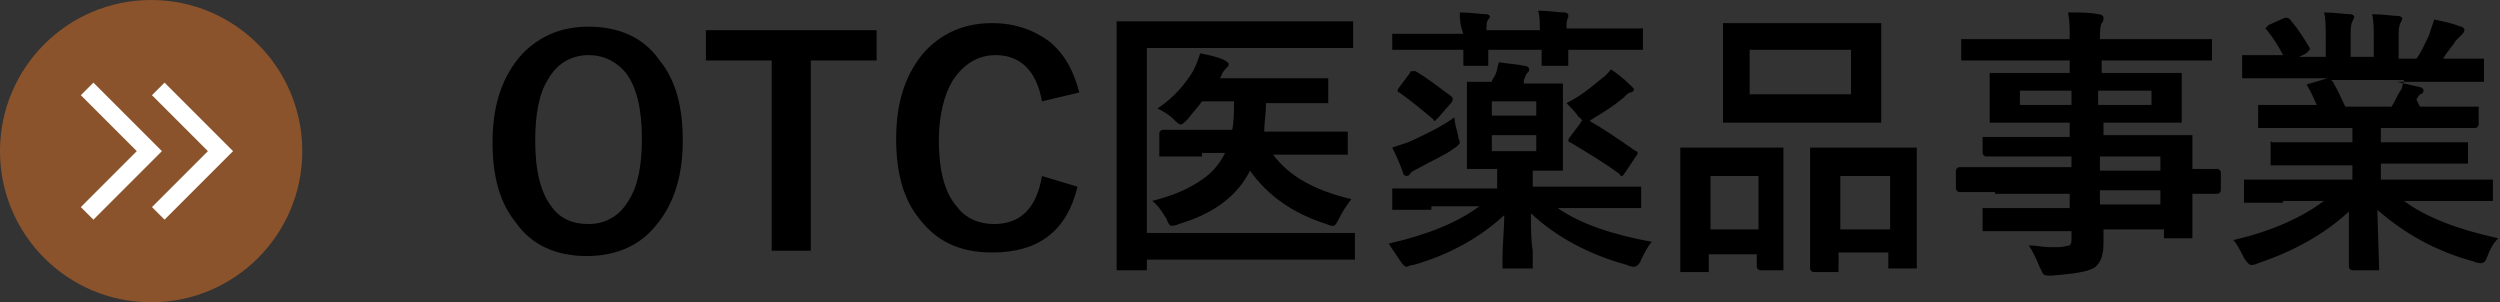
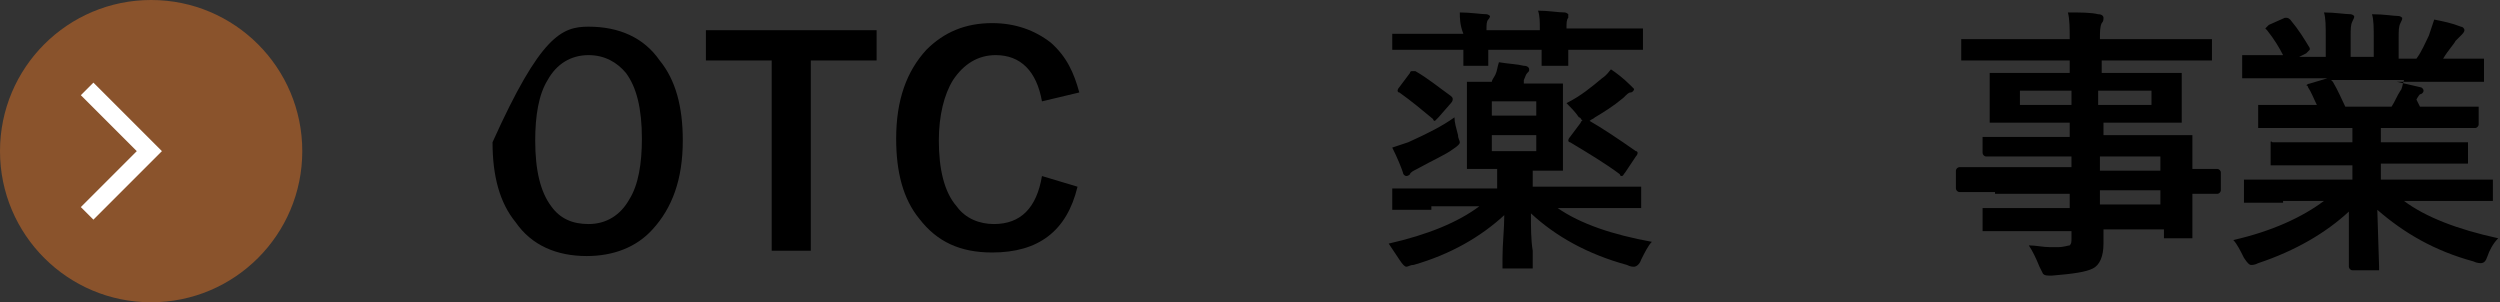
<svg xmlns="http://www.w3.org/2000/svg" version="1.1" id="レイヤー_1" x="0px" y="0px" viewBox="0 0 140.6 17" style="enable-background:new 0 0 140.6 17;" xml:space="preserve">
  <rect x="0" y="0" width="140.6" height="17" fill="#333333" stroke="none" />
  <style type="text/css">
	.st0{fill:#8A532C;}
	.st1{fill:none;stroke:#FFFFFF;stroke-miterlimit:10;}
</style>
  <g>
    <g>
-       <path d="M33.1,1.5c1.7,0,3.1,0.6,4,1.9C38,4.5,38.4,6,38.4,7.9c0,2.2-0.6,3.8-1.7,5c-0.9,1-2.2,1.5-3.7,1.5c-1.7,0-3.1-0.6-4-1.9    c-0.9-1.1-1.3-2.6-1.3-4.5c0-2.2,0.6-3.8,1.7-5C30.4,2,31.6,1.5,33.1,1.5z M33.1,3.1c-1,0-1.8,0.5-2.3,1.4c-0.5,0.8-0.7,2-0.7,3.4    c0,1.7,0.3,2.9,0.9,3.7c0.5,0.7,1.2,1,2.1,1c1,0,1.8-0.5,2.3-1.4c0.5-0.8,0.7-2,0.7-3.4c0-1.7-0.3-2.9-0.9-3.7    C34.7,3.5,34,3.1,33.1,3.1z" />
+       <path d="M33.1,1.5c1.7,0,3.1,0.6,4,1.9C38,4.5,38.4,6,38.4,7.9c0,2.2-0.6,3.8-1.7,5c-0.9,1-2.2,1.5-3.7,1.5c-1.7,0-3.1-0.6-4-1.9    c-0.9-1.1-1.3-2.6-1.3-4.5C30.4,2,31.6,1.5,33.1,1.5z M33.1,3.1c-1,0-1.8,0.5-2.3,1.4c-0.5,0.8-0.7,2-0.7,3.4    c0,1.7,0.3,2.9,0.9,3.7c0.5,0.7,1.2,1,2.1,1c1,0,1.8-0.5,2.3-1.4c0.5-0.8,0.7-2,0.7-3.4c0-1.7-0.3-2.9-0.9-3.7    C34.7,3.5,34,3.1,33.1,3.1z" />
      <path d="M49.3,1.7v1.7h-3.7v10.7h-2.2V3.4h-3.7V1.7H49.3z" />
      <path d="M60.7,5.2l-2.1,0.5C58.3,4,57.4,3.1,56,3.1c-1,0-1.8,0.5-2.4,1.4c-0.5,0.8-0.8,2-0.8,3.4c0,1.6,0.3,2.9,1,3.7    c0.5,0.7,1.3,1,2.1,1c1.5,0,2.4-0.9,2.7-2.7l2,0.6c-0.6,2.5-2.2,3.7-4.8,3.7c-1.8,0-3.1-0.6-4.1-1.9c-0.9-1.1-1.3-2.6-1.3-4.5    c0-2.2,0.6-3.8,1.7-5c1-1,2.2-1.5,3.7-1.5c1.3,0,2.4,0.4,3.3,1.1C60,3.2,60.4,4.1,60.7,5.2z" />
-       <path d="M64.5,2.9v10.2h9.4l2.2,0c0.1,0,0.1,0,0.1,0c0,0,0,0.1,0,0.1v1.3c0,0.1,0,0.1,0,0.1c0,0-0.1,0-0.1,0l-2.2,0h-9.4v0.5    c0,0.1,0,0.1,0,0.1c0,0-0.1,0-0.2,0h-1.4c-0.1,0-0.1,0-0.1,0c0,0,0-0.1,0-0.1l0-3.4V4.8l0-3.4c0-0.1,0-0.1,0-0.2c0,0,0.1,0,0.1,0    l2.1,0h8.8l2.1,0c0.1,0,0.1,0,0.2,0c0,0,0,0.1,0,0.1v1.3c0,0.1,0,0.1,0,0.1c0,0-0.1,0-0.1,0l-2.1,0H64.5z M67.6,8.8l-2.2,0    c-0.1,0-0.1,0-0.2,0c0,0,0-0.1,0-0.1V7.5c0-0.1,0.1-0.2,0.2-0.2l2.2,0h1.7c0.1-0.5,0.1-1,0.1-1.6h-1.8c-0.2,0.3-0.5,0.6-0.8,1    c-0.2,0.2-0.3,0.3-0.4,0.3c-0.1,0-0.2-0.1-0.4-0.3c-0.2-0.2-0.5-0.4-0.9-0.6C66,5.5,66.6,4.8,67.1,4c0.2-0.4,0.3-0.7,0.4-1    c0.5,0.1,1,0.2,1.4,0.4c0.1,0.1,0.2,0.1,0.2,0.2c0,0.1,0,0.1-0.1,0.2c-0.1,0.1-0.2,0.2-0.3,0.4c0,0.1-0.1,0.2-0.1,0.2h3.9l2,0    c0.1,0,0.1,0,0.2,0c0,0,0,0.1,0,0.1v1.1c0,0.1,0,0.1,0,0.2c0,0-0.1,0-0.1,0l-2,0h-1.4c0,0.6-0.1,1.1-0.1,1.6h2.3l2.2,0    c0.1,0,0.1,0,0.2,0c0,0,0,0.1,0,0.1v1.1c0,0.1,0,0.1,0,0.1c0,0-0.1,0-0.2,0l-2.2,0h-1.8c0.9,1.2,2.3,2,4.4,2.5    c-0.3,0.4-0.5,0.7-0.7,1.1c-0.1,0.2-0.2,0.4-0.3,0.4c-0.1,0-0.2,0-0.4-0.1c-1.9-0.6-3.3-1.6-4.3-3c-0.7,1.4-2,2.4-4,3    c-0.2,0.1-0.4,0.1-0.4,0.1c-0.1,0-0.2-0.1-0.3-0.4c-0.2-0.3-0.4-0.7-0.8-1c1.2-0.3,2.1-0.7,2.8-1.2c0.6-0.4,1-0.9,1.3-1.5H67.6z" />
      <path d="M80.5,11.8l-2,0c-0.1,0-0.1,0-0.2,0c0,0,0-0.1,0-0.1v-1c0-0.1,0-0.1,0-0.1c0,0,0.1,0,0.1,0l2,0h3.8V9.5h0l-1.6,0    c-0.1,0-0.1,0-0.1,0c0,0,0-0.1,0-0.2l0-1.4V6.1l0-1.4c0-0.1,0-0.1,0-0.1c0,0,0.1,0,0.1,0l1.3,0c0-0.1,0.1-0.2,0.2-0.4    c0.1-0.2,0.1-0.4,0.2-0.7c0.6,0.1,1,0.1,1.4,0.2c0.2,0,0.3,0.1,0.3,0.2c0,0.1,0,0.1-0.1,0.2c-0.1,0.1-0.1,0.2-0.2,0.4    c0,0,0,0,0,0.1c0,0,0,0.1,0,0.1h0.6l1.5,0c0.1,0,0.1,0,0.1,0c0,0,0,0.1,0,0.1l0,1.4V8l0,1.4c0,0.1,0,0.2,0,0.2c0,0-0.1,0-0.1,0    l-1.5,0h-0.1v0.9h4l2,0c0.1,0,0.1,0,0.1,0c0,0,0,0.1,0,0.1v1c0,0.1,0,0.1,0,0.1c0,0-0.1,0-0.1,0l-2,0h-2.6    c1.3,0.9,3.1,1.5,5.3,1.9c-0.2,0.2-0.4,0.6-0.6,1c-0.1,0.3-0.3,0.4-0.4,0.4c-0.1,0-0.2,0-0.4-0.1c-2.2-0.6-4-1.6-5.4-2.9    c0,0.8,0,1.5,0.1,2.1c0,0.5,0,0.8,0,0.8c0,0.1,0,0.1,0,0.2c0,0-0.1,0-0.1,0h-1.4c-0.1,0-0.1,0-0.2,0c0,0,0-0.1,0-0.1    c0-0.1,0-0.2,0-0.5c0-0.8,0.1-1.6,0.1-2.4c-1.3,1.2-3,2.2-5.1,2.8c-0.2,0-0.3,0.1-0.4,0.1c-0.1,0-0.2-0.1-0.4-0.4    c-0.2-0.3-0.4-0.6-0.6-0.9c2.2-0.5,3.9-1.2,5.1-2.1H80.5z M82.1,0.7c0.6,0,1.2,0.1,1.5,0.1c0.1,0,0.2,0.1,0.2,0.1    c0,0,0,0.1-0.1,0.2c-0.1,0.1-0.1,0.3-0.1,0.6h3c0-0.5,0-0.8-0.1-1.1c0.6,0,1.1,0.1,1.5,0.1c0.1,0,0.2,0.1,0.2,0.1c0,0,0,0.1,0,0.1    c0,0.1,0,0.1,0,0.1c-0.1,0.1-0.1,0.3-0.1,0.6h1.8l2.3,0c0.1,0,0.1,0,0.2,0c0,0,0,0.1,0,0.1v1c0,0.1,0,0.1,0,0.1c0,0-0.1,0-0.1,0    l-2.3,0h-1.8l0,0.7c0,0.1,0,0.2,0,0.2c0,0-0.1,0-0.1,0h-1.2c-0.1,0-0.1,0-0.2,0c0,0,0-0.1,0-0.2c0,0,0-0.1,0-0.2    c0-0.2,0-0.3,0-0.5h-3l0,0.7c0,0.1,0,0.1,0,0.2c0,0-0.1,0-0.1,0h-1.2c-0.1,0-0.1,0-0.1,0c0,0,0-0.1,0-0.1c0,0,0-0.1,0-0.3    c0-0.2,0-0.3,0-0.5h-1.7l-2.2,0c-0.1,0-0.1,0-0.1,0c0,0,0-0.1,0-0.1V2c0-0.1,0-0.1,0-0.1c0,0,0.1,0,0.1,0l2.2,0h1.7    C82.1,1.4,82.1,1,82.1,0.7z M81.8,6.6c0,0.3,0.1,0.6,0.2,1C82,7.8,82.1,7.9,82.1,8c0,0.1-0.1,0.2-0.4,0.4c-0.4,0.3-1.1,0.6-2,1.1    c-0.2,0.1-0.4,0.2-0.4,0.3c-0.1,0.1-0.2,0.1-0.2,0.1c-0.1,0-0.2-0.1-0.2-0.2c-0.1-0.3-0.3-0.8-0.6-1.4c0.3-0.1,0.6-0.2,0.9-0.3    C80.3,7.5,81.1,7.1,81.8,6.6z M79.6,4c0.7,0.4,1.3,0.9,2,1.4c0.1,0.1,0.1,0.1,0.1,0.2c0,0,0,0.1-0.1,0.2l-0.7,0.8    c-0.1,0.1-0.2,0.2-0.2,0.2c0,0-0.1,0-0.1-0.1c-0.6-0.5-1.2-1-1.9-1.5c-0.1,0-0.1-0.1-0.1-0.1c0,0,0-0.1,0.1-0.2l0.6-0.8    C79.3,4,79.4,4,79.4,4C79.5,4,79.5,4,79.6,4z M86.4,5.7h-2.5v0.8h2.5V5.7z M86.4,8.5V7.6h-2.5v0.9H86.4z M90.6,3.9    c0.3,0.2,0.7,0.5,1.1,0.9C91.8,4.9,91.9,5,91.9,5c0,0.1-0.1,0.2-0.2,0.2c-0.1,0-0.2,0.1-0.4,0.3c-0.6,0.5-1.1,0.8-1.6,1.1    c-0.1,0.1-0.2,0.1-0.3,0.2C90.1,7.2,91,7.8,92,8.5c0.1,0,0.1,0.1,0.1,0.1c0,0,0,0.1-0.1,0.2l-0.6,0.9c-0.1,0.1-0.1,0.2-0.2,0.2    c0,0-0.1,0-0.1-0.1c-0.8-0.6-1.8-1.2-2.8-1.8c-0.1,0-0.1-0.1-0.1-0.1c0,0,0-0.1,0.1-0.2l0.6-0.8C88.9,6.8,89,6.8,89,6.8    c0,0,0,0,0,0c-0.1-0.1-0.1-0.2-0.2-0.2c-0.2-0.3-0.5-0.6-0.7-0.8c0.8-0.4,1.4-0.9,2-1.4C90.4,4.2,90.5,4,90.6,3.9z" />
-       <path d="M96,15.3h-1.3c-0.1,0-0.1,0-0.2,0c0,0,0-0.1,0-0.2l0-3v-1.5l0-2.1c0-0.1,0-0.1,0-0.2c0,0,0.1,0,0.1,0l1.7,0h2.1l1.7,0    c0.1,0,0.1,0,0.2,0c0,0,0,0.1,0,0.1l0,1.8V12l0,3c0,0.1,0,0.1,0,0.2c0,0-0.1,0-0.1,0H99c-0.1,0-0.2-0.1-0.2-0.2v-0.7h-2.7v0.8    c0,0.1,0,0.2,0,0.2C96.1,15.3,96.1,15.3,96,15.3z M96.2,9.9v3h2.7v-3H96.2z M103.5,1.3l2.1,0c0.1,0,0.1,0,0.2,0c0,0,0,0.1,0,0.1    l0,1.5v2.3l0,1.5c0,0.1,0,0.2,0,0.2c0,0-0.1,0-0.1,0l-2.1,0h-4.4l-2.1,0c-0.1,0-0.1,0-0.2,0c0,0,0-0.1,0-0.2l0-1.5V2.9l0-1.5    c0-0.1,0-0.1,0-0.1c0,0,0.1,0,0.1,0l2.1,0H103.5z M98.4,2.8v2.5h5.7V2.8H98.4z M103.3,15.3h-1.3c-0.1,0-0.2-0.1-0.2-0.2l0-3v-1.5    l0-2.1c0-0.1,0-0.2,0-0.2c0,0,0.1,0,0.1,0l1.8,0h2.2l1.8,0c0.1,0,0.1,0,0.1,0c0,0,0,0.1,0,0.2l0,1.8v1.7l0,2.9c0,0.1,0,0.2,0,0.2    c0,0-0.1,0-0.1,0h-1.3c-0.1,0-0.1,0-0.2,0c0,0,0-0.1,0-0.2v-0.7h-2.8v0.8c0,0.1,0,0.1,0,0.2C103.4,15.3,103.4,15.3,103.3,15.3z     M103.5,9.9v3h2.8v-3H103.5z" />
      <path d="M112.2,10.8l-2,0c-0.1,0-0.2-0.1-0.2-0.2v-1c0-0.1,0.1-0.2,0.2-0.2l2,0h4.3V8.8h-2.6l-2.2,0c-0.1,0-0.2-0.1-0.2-0.2V7.8    c0-0.1,0-0.1,0-0.1c0,0,0.1,0,0.1,0l2.2,0h2.6V6.9h-2.1l-2.2,0c-0.1,0-0.2,0-0.2,0c0,0,0-0.1,0-0.2l0-0.8V5.1l0-0.8    c0-0.1,0-0.1,0-0.2c0,0,0.1,0,0.2,0l2.2,0h2.1V3.4h-4l-2,0c-0.1,0-0.1,0-0.1,0c0,0,0-0.1,0-0.1v-1c0-0.1,0-0.1,0-0.1    c0,0,0.1,0,0.1,0l2,0h4c0-0.6,0-1.1-0.1-1.5c0.7,0,1.3,0,1.7,0.1c0.2,0,0.3,0.1,0.3,0.2c0,0.1,0,0.2-0.1,0.3    c-0.1,0.2-0.1,0.5-0.1,0.9h4.1l2,0c0.1,0,0.1,0,0.2,0c0,0,0,0.1,0,0.1v1c0,0.1,0,0.1,0,0.1c0,0-0.1,0-0.1,0l-2,0h-4.1v0.7h2.1    l2.2,0c0.1,0,0.1,0,0.2,0c0,0,0,0.1,0,0.1l0,0.8v0.9l0,0.8c0,0.1,0,0.2,0,0.2c0,0-0.1,0-0.1,0l-2.2,0h-2.1v0.7h2.6l2.2,0    c0.1,0,0.1,0,0.2,0c0,0,0,0.1,0,0.1l0,1.4v0.4l1.4,0c0.1,0,0.2,0.1,0.2,0.2v1c0,0.1-0.1,0.2-0.2,0.2l-0.4,0c-0.3,0-0.6,0-1,0v0.8    l0,1.5c0,0.1,0,0.1,0,0.2c0,0-0.1,0-0.2,0h-1.2c-0.1,0-0.1,0-0.2,0c0,0,0-0.1,0-0.1v-0.4h-3.4c0,0.2,0,0.5,0,0.8    c0,0.7-0.2,1.2-0.6,1.4c-0.4,0.2-1.1,0.3-2.3,0.4c-0.3,0-0.4,0-0.5-0.1c0,0-0.1-0.2-0.2-0.4c-0.2-0.5-0.4-0.9-0.6-1.2    c0.4,0,0.8,0.1,1.2,0.1c0.1,0,0.2,0,0.4,0c0.4,0,0.6-0.1,0.7-0.1c0.1-0.1,0.1-0.2,0.1-0.4v-0.4h-2.6l-2.2,0c-0.1,0-0.1,0-0.2,0    c0,0,0-0.1,0-0.2v-0.9c0-0.1,0-0.2,0-0.2c0,0,0.1,0,0.1,0l2.2,0h2.6v-0.8H112.2z M113.6,5.9h2.9V5.1h-2.9V5.9z M121,5.9V5.1h-3    v0.8H121z M121.5,8.8h-3.4v0.8h3.4V8.8z M118.1,11.5h3.4v-0.8h-3.4V11.5z" />
      <path d="M128.4,11.4l-2,0c-0.1,0-0.1,0-0.2,0c0,0,0-0.1,0-0.1v-1c0-0.1,0-0.1,0-0.2c0,0,0.1,0,0.2,0l2,0h3.9V9.3h-2.3l-2.2,0    c-0.1,0-0.1,0-0.1,0c0,0,0-0.1,0-0.1V8.2c0-0.1,0-0.1,0-0.2s0.1,0,0.1,0l2.2,0h2.3V7.2h-3l-2.1,0c-0.1,0-0.1,0-0.2,0    c0,0,0-0.1,0-0.1V6.1c0-0.1,0-0.1,0-0.2c0,0,0.1,0,0.2,0l2.1,0h1c-0.2-0.4-0.3-0.7-0.5-1c0-0.1-0.1-0.1-0.1-0.1    c0,0,0.1-0.1,0.2-0.1l1-0.3h-2.6l-2,0c-0.1,0-0.1,0-0.2,0c0,0,0-0.1,0-0.1v-1c0-0.1,0-0.2,0-0.2c0,0,0.1,0,0.2,0l2,0h0.1    c-0.2-0.4-0.5-0.9-0.9-1.4c0,0-0.1-0.1-0.1-0.1c0,0,0.1-0.1,0.2-0.2l0.9-0.4c0.1,0,0.1,0,0.1,0c0,0,0.1,0,0.2,0.1    c0.5,0.6,0.8,1.1,1.1,1.6c0,0.1,0,0.1,0,0.1c0,0-0.1,0.1-0.2,0.2l-0.4,0.2h1.5V2.1c0-0.6,0-1.1-0.1-1.4c0.6,0,1.2,0.1,1.5,0.1    c0.1,0,0.2,0.1,0.2,0.1c0,0.1,0,0.1-0.1,0.3c-0.1,0.2-0.1,0.4-0.1,0.9v1.1h1.3v-1c0-0.6,0-1.1-0.1-1.4c0.7,0,1.2,0.1,1.5,0.1    c0.1,0,0.2,0.1,0.2,0.1c0,0.1,0,0.1-0.1,0.3c-0.1,0.2-0.1,0.4-0.1,0.9v1.1h1c0.3-0.4,0.5-0.9,0.7-1.3c0.1-0.3,0.2-0.6,0.3-0.9    c0.5,0.1,1,0.2,1.5,0.4c0.1,0,0.2,0.1,0.2,0.2c0,0.1-0.1,0.2-0.2,0.3c-0.1,0.1-0.2,0.2-0.3,0.3c-0.1,0.2-0.4,0.5-0.7,1h0.2l2,0    c0.1,0,0.1,0,0.1,0c0,0,0,0.1,0,0.2v1c0,0.1,0,0.1,0,0.1c0,0-0.1,0-0.1,0l-2,0h-2.8c0.4,0.1,0.9,0.2,1.3,0.3    c0.1,0,0.2,0.1,0.2,0.2c0,0.1-0.1,0.2-0.2,0.2c0,0-0.1,0.1-0.2,0.3L136.1,6h1l2.1,0c0.1,0,0.1,0,0.2,0c0,0,0,0.1,0,0.1v0.9    c0,0.1-0.1,0.2-0.2,0.2l-2.1,0h-3.2v0.8h2.5l2.2,0c0.1,0,0.1,0,0.2,0c0,0,0,0.1,0,0.1v0.9c0,0.1,0,0.1,0,0.2c0,0-0.1,0-0.2,0    l-2.2,0h-2.5v0.9h4.2l2,0c0.1,0,0.1,0,0.1,0c0,0,0,0.1,0,0.1v1c0,0.1,0,0.1,0,0.1c0,0-0.1,0-0.1,0l-2,0h-2.9    c1.2,0.9,3,1.6,5.3,2.1c-0.3,0.3-0.5,0.7-0.6,1c-0.1,0.3-0.2,0.4-0.4,0.4c0,0-0.2,0-0.4-0.1c-2.2-0.6-3.9-1.6-5.4-2.9l0.1,3.2    c0,0.1,0,0.1,0,0.2c0,0-0.1,0-0.1,0h-1.4c-0.1,0-0.2-0.1-0.2-0.2c0-0.1,0-0.2,0-0.5c0-0.9,0-1.7,0-2.6c-1.3,1.2-3,2.2-5.1,2.9    c-0.2,0.1-0.3,0.1-0.4,0.1c-0.1,0-0.2-0.1-0.4-0.4c-0.2-0.4-0.4-0.8-0.6-1c2.2-0.5,3.9-1.3,5.1-2.2H128.4z M135,5.1    c0.1-0.1,0.1-0.3,0.2-0.6h-4.1c0,0,0.1,0.1,0.1,0.1c0.3,0.5,0.5,1,0.7,1.4h2.6C134.7,5.7,134.8,5.4,135,5.1z" />
    </g>
    <g>
      <circle class="st0" cx="8.5" cy="8.5" r="8.5" />
      <g>
        <g>
-           <polyline class="st1" points="8.9,5 12.4,8.5 8.9,12     " />
-         </g>
+           </g>
        <g>
          <polyline class="st1" points="4.9,5 8.4,8.5 4.9,12     " />
        </g>
      </g>
    </g>
  </g>
</svg>